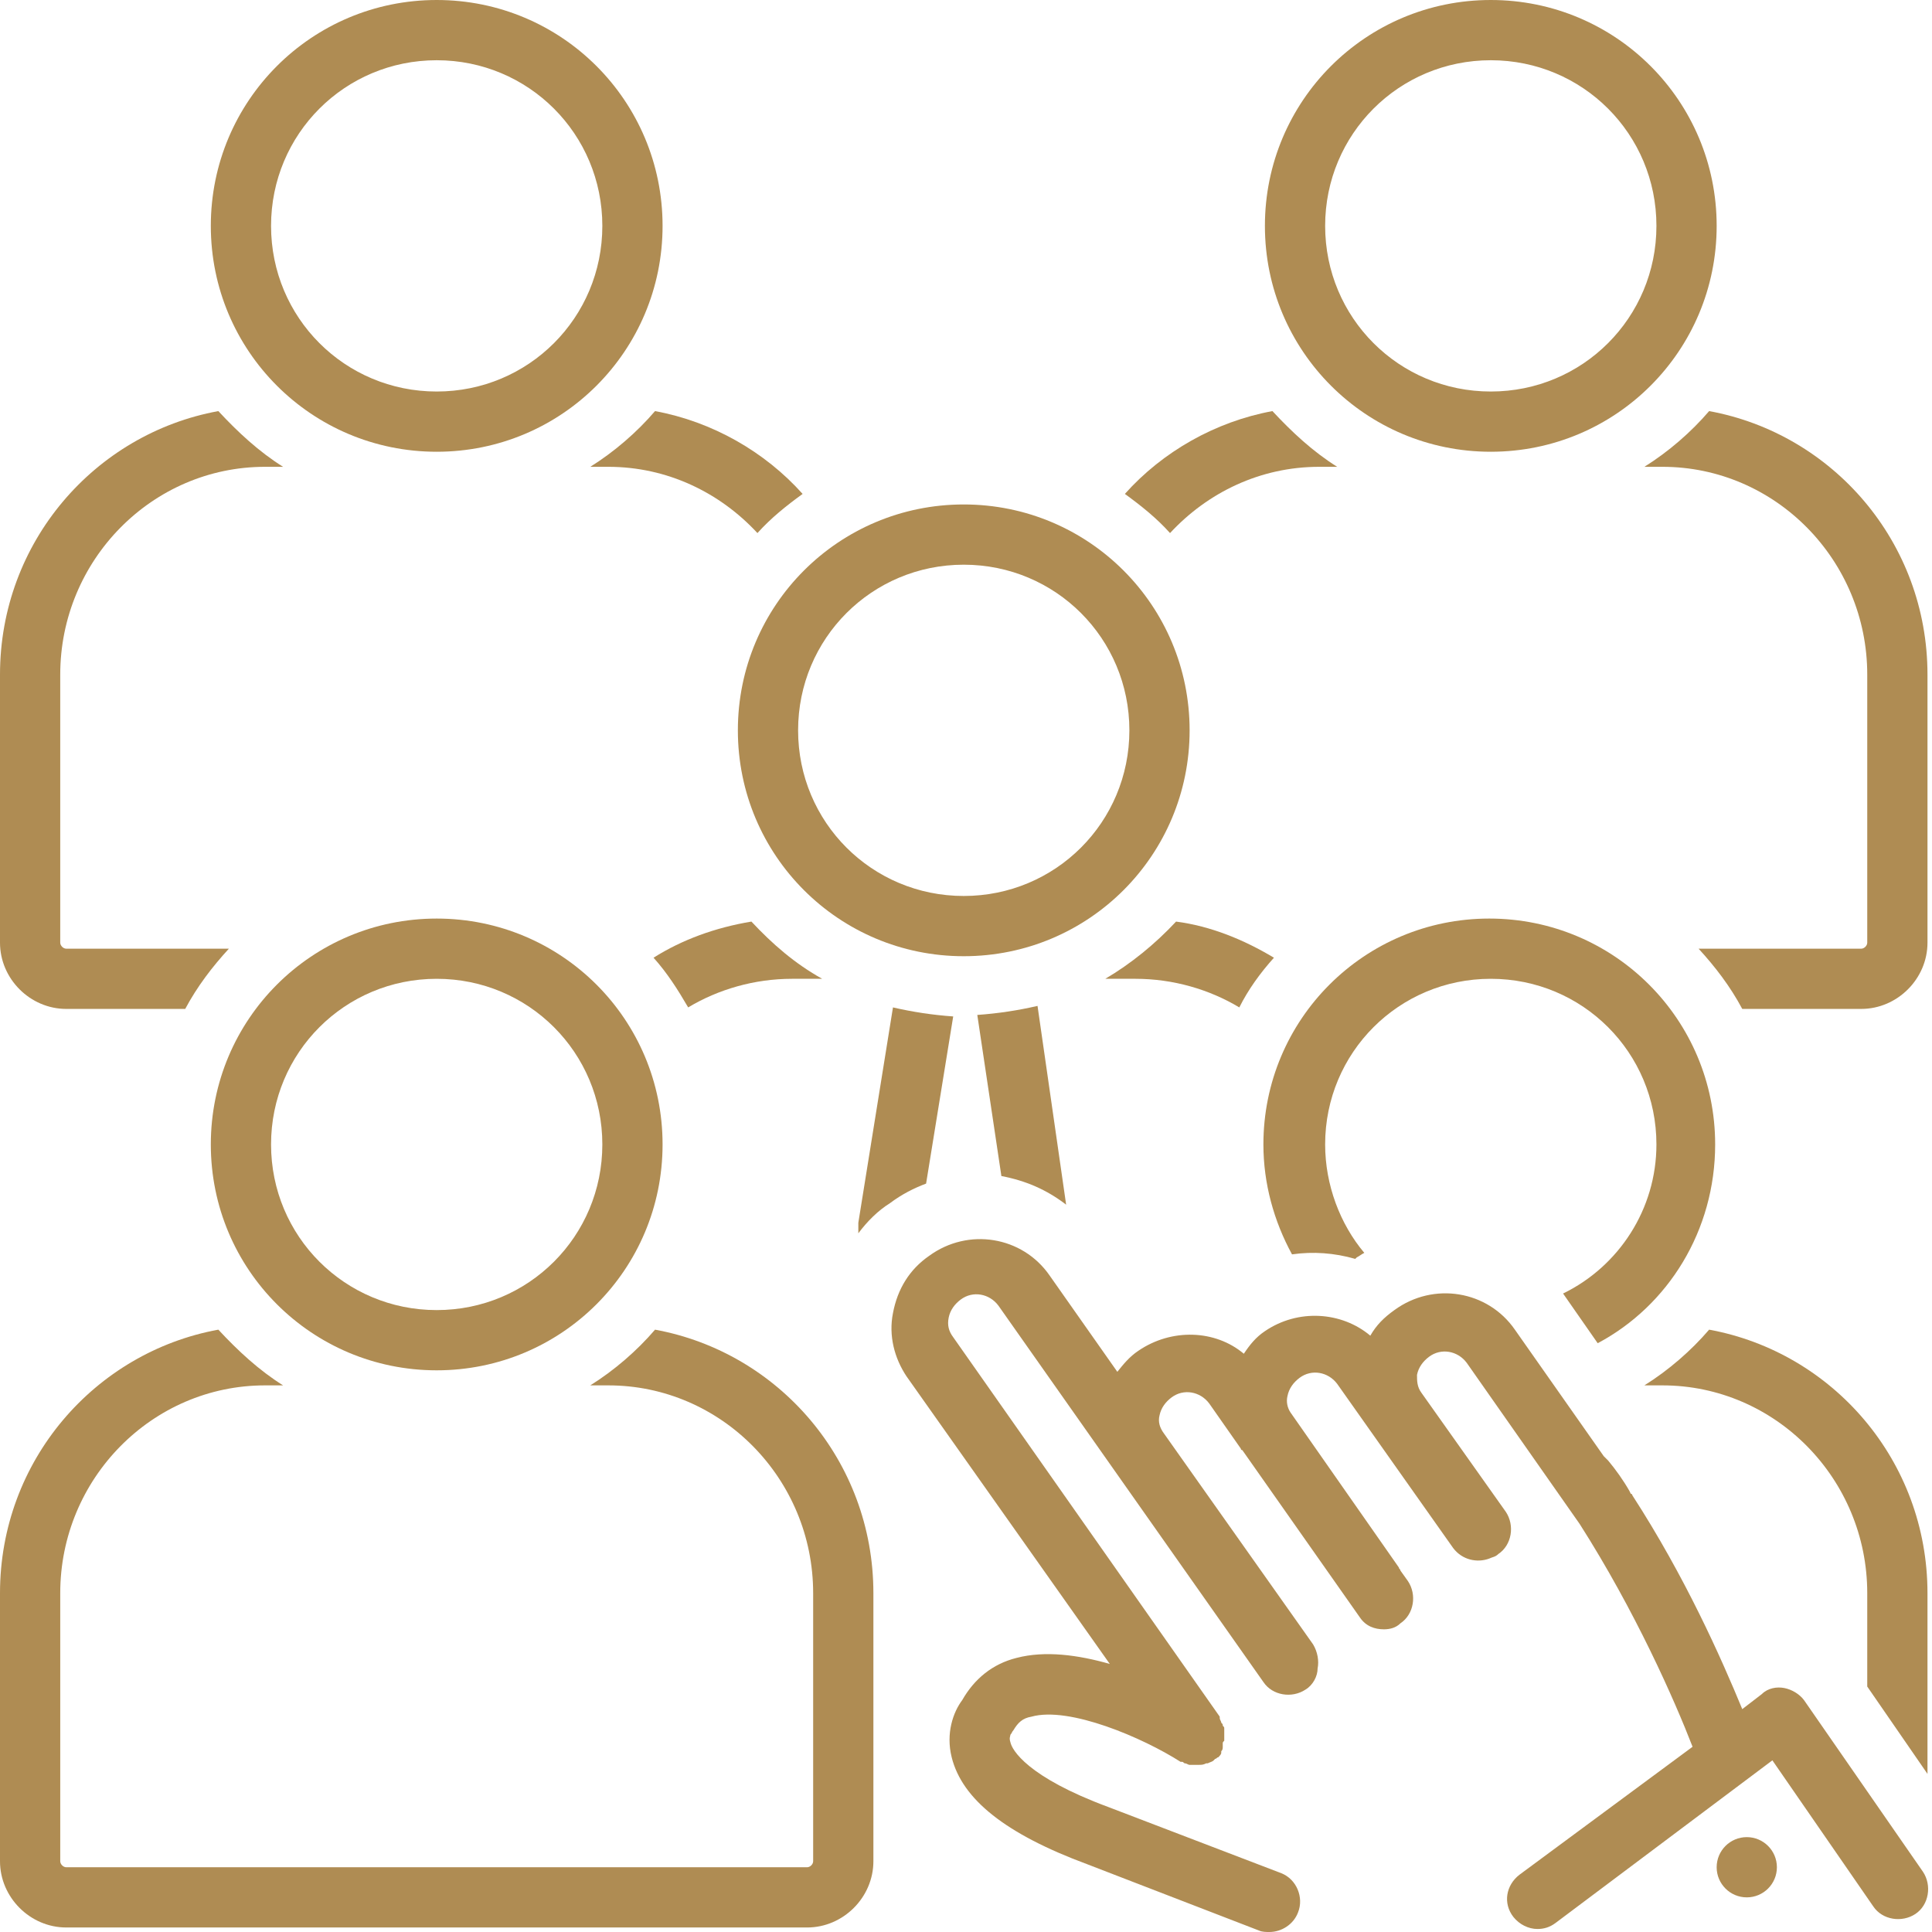
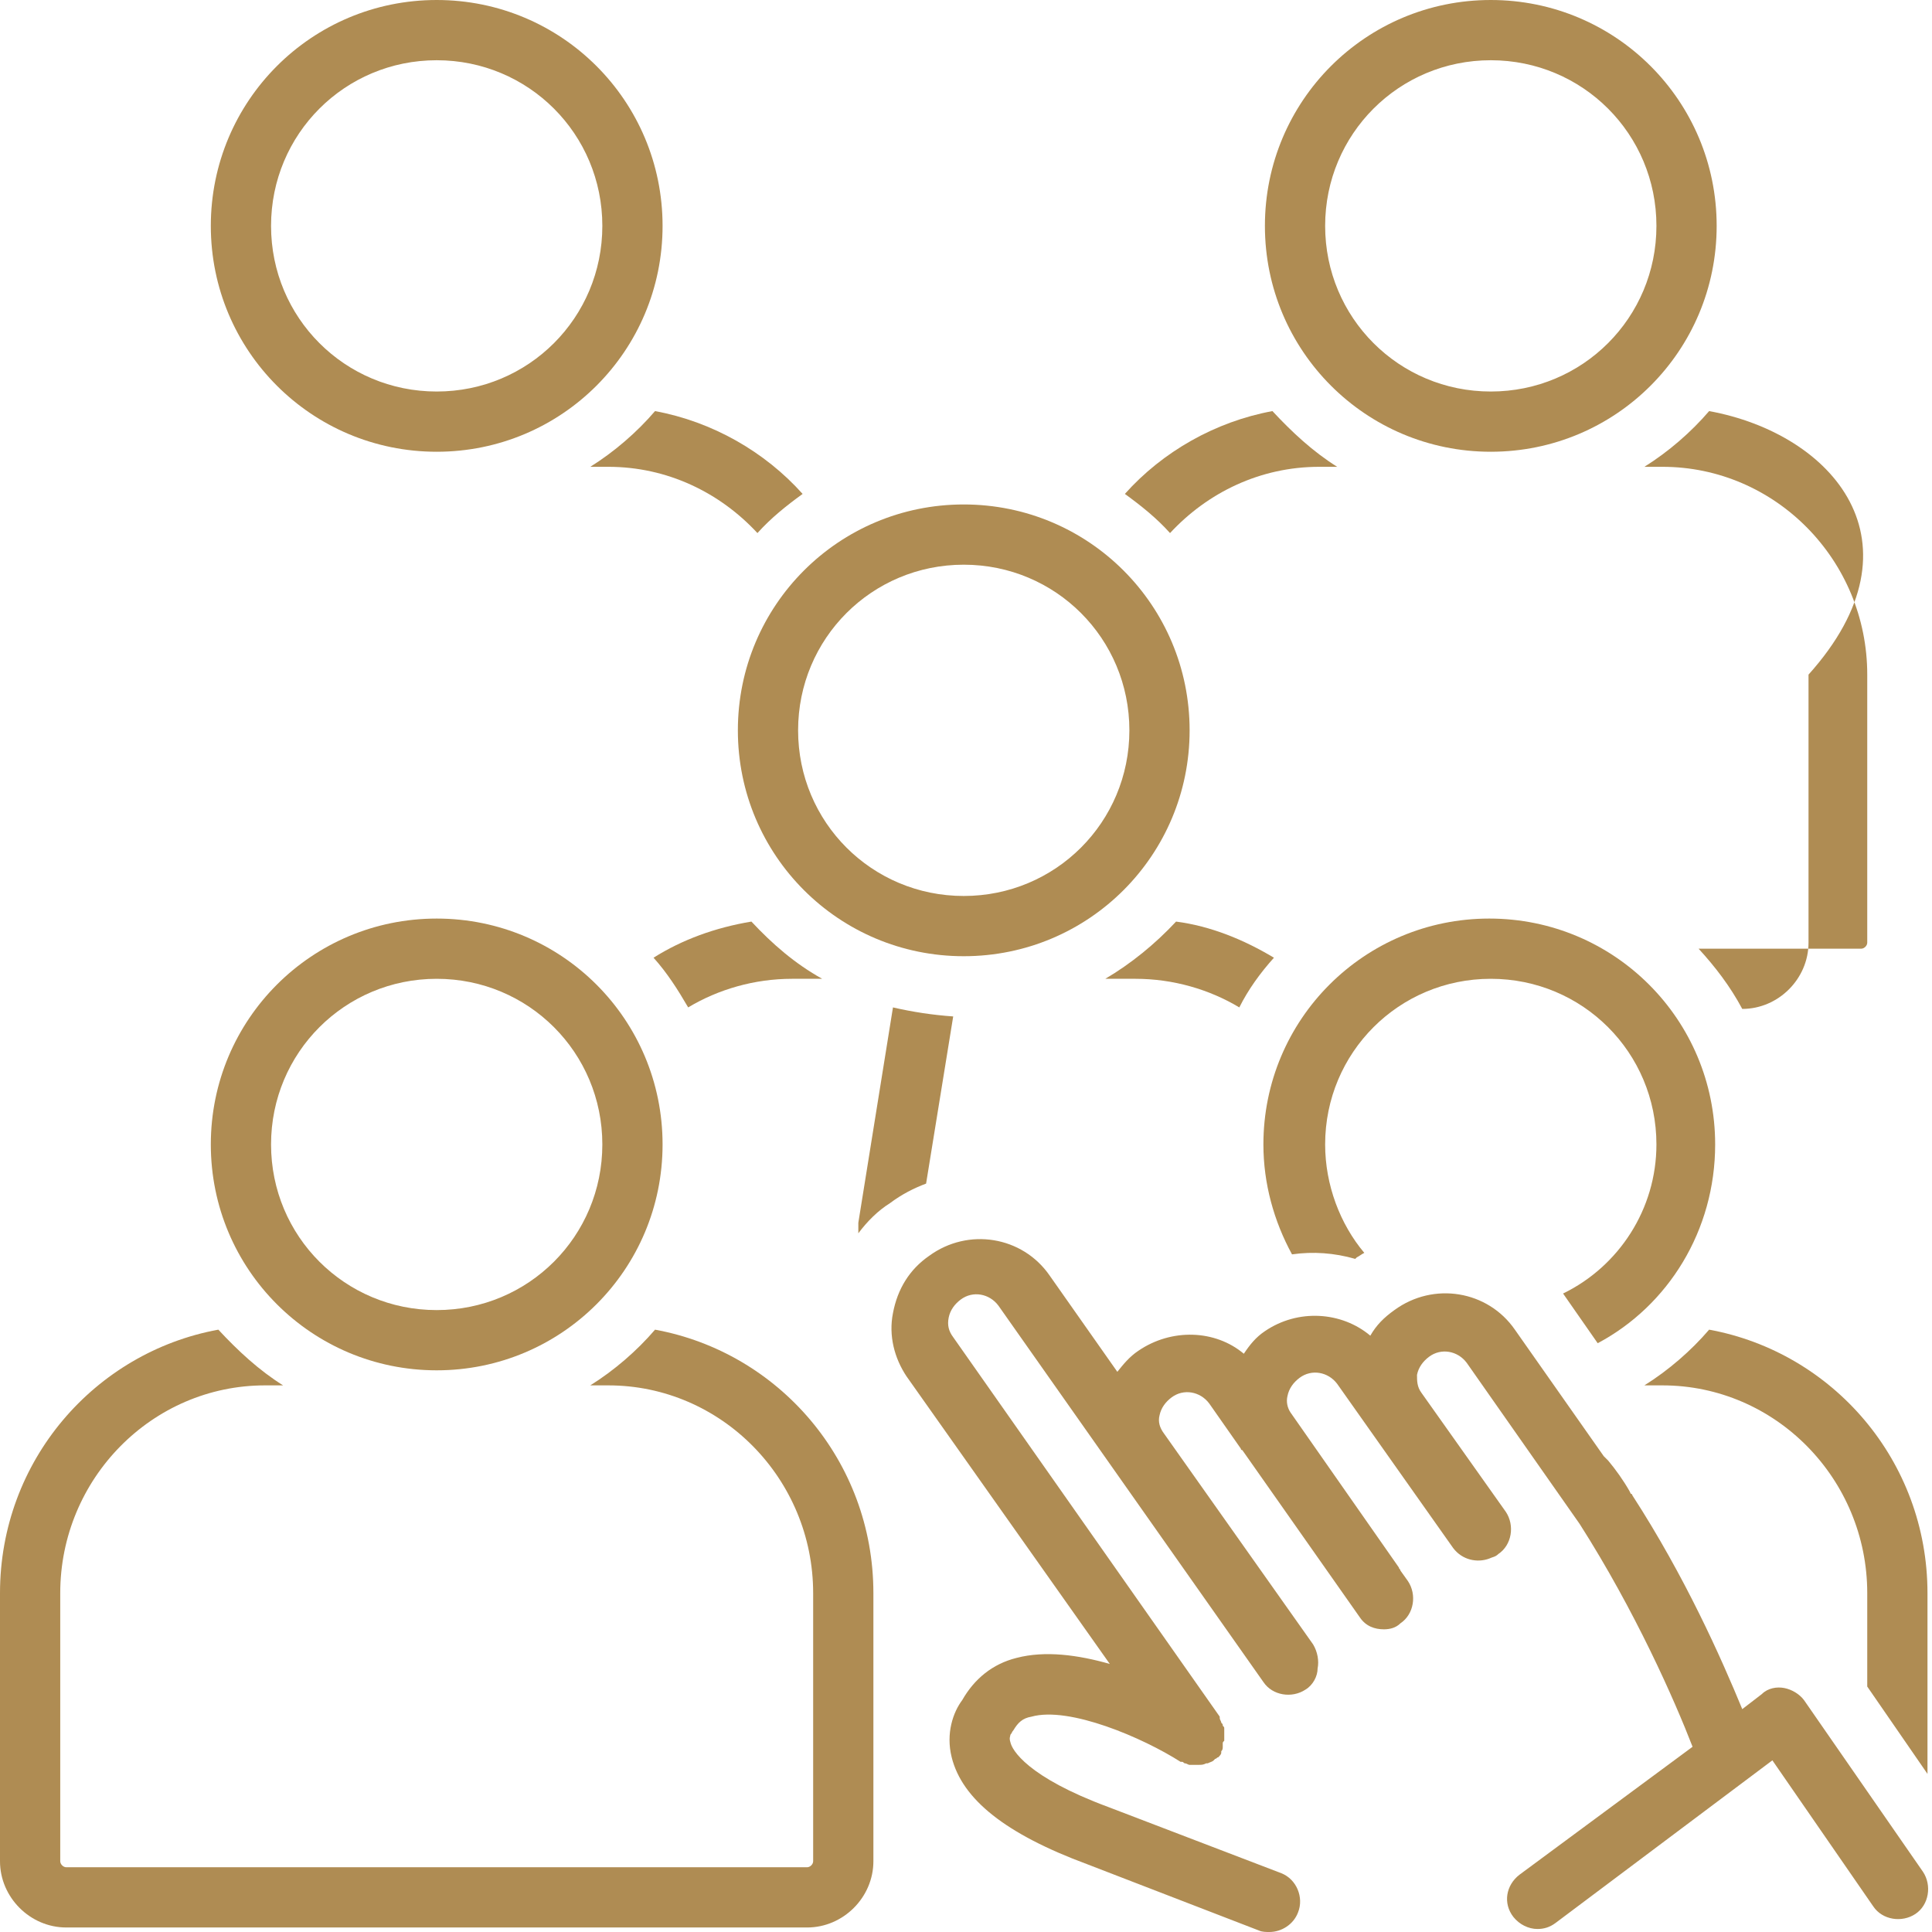
<svg xmlns="http://www.w3.org/2000/svg" fill="#af8c53" height="128.3" preserveAspectRatio="xMidYMid meet" version="1" viewBox="0.0 0.0 128.3 128.3" width="128.3" zoomAndPan="magnify">
  <g id="change1_1">
    <path d="M29,0c-8.3,0-15,6.7-15,15c0,8.3,6.7,15,15,15c8.3,0,15-6.7,15-15C44,6.7,37.3,0,29,0z M29,26c-6.1,0-11-4.9-11-11 c0-6.1,4.9-11,11-11c6.1,0,11,4.9,11,11C40,21.1,35.1,26,29,26z" fill="inherit" />
  </g>
  <g id="change1_2">
    <path d="M114,15c0-8.3-6.7-15-15-15c-8.3,0-15,6.7-15,15c0,8.3,6.7,15,15,15C107.3,30,114,23.3,114,15z M99,26c-6.1,0-11-4.9-11-11 c0-6.1,4.9-11,11-11c6.1,0,11,4.9,11,11C110,21.1,105.1,26,99,26z" fill="inherit" />
  </g>
  <g id="change1_3">
    <path d="M74.7,32.8c1.1,0.8,2.1,1.6,3,2.6c2.5-2.7,6-4.4,9.9-4.4h1.2c-1.6-1-3-2.3-4.3-3.7C80.7,28,77.2,30,74.7,32.8z" fill="inherit" />
  </g>
  <g id="change1_4">
    <path d="M64,33.5c-8.3,0-15,6.7-15,15c0,8.3,6.7,15,15,15c8.3,0,15-6.7,15-15C79,40.2,72.3,33.5,64,33.5z M64,59.5 c-6.1,0-11-4.9-11-11c0-6.1,4.9-11,11-11c6.1,0,11,4.9,11,11C75,54.6,70.1,59.5,64,59.5z" fill="inherit" />
  </g>
  <g id="change1_5">
    <path d="M29,61c-8.3,0-15,6.7-15,15c0,8.3,6.7,15,15,15c8.3,0,15-6.7,15-15C44,67.7,37.3,61,29,61z M29,87c-6.1,0-11-4.9-11-11 c0-6.1,4.9-11,11-11c6.1,0,11,4.9,11,11C40,82.1,35.1,87,29,87z" fill="inherit" />
  </g>
  <g id="change1_6">
    <path d="M119.8,112.9c-0.3-0.4-0.8-0.7-1.3-0.8c-0.5-0.1-1.1,0-1.5,0.4l-1.3,1c-1.4-3.4-3.8-8.8-7.3-14.2c0,0,0-0.1-0.1-0.1 l-0.1-0.2c-0.4-0.7-0.9-1.4-1.4-2c-0.1-0.1-0.2-0.2-0.3-0.3l-5.9-8.4c-1.8-2.6-5.4-3.2-8-1.3c-0.7,0.5-1.2,1-1.6,1.7 c-1.9-1.6-4.8-1.8-7-0.3c-0.6,0.4-1,0.9-1.4,1.5c-1.9-1.6-4.8-1.7-7-0.2c-0.6,0.4-1,0.9-1.4,1.4l-4.5-6.4c-1.8-2.6-5.4-3.2-8-1.3 c-1.3,0.9-2.1,2.2-2.4,3.8c-0.3,1.5,0.1,3,0.9,4.2l13.5,19.1c-2.1-0.6-4.3-0.9-6.2-0.4c-1.6,0.4-2.8,1.4-3.6,2.8 c-0.6,0.8-1.1,2.2-0.7,3.8c0.7,2.8,3.6,5.1,9,7.1l11.4,4.4c0.2,0.1,0.5,0.1,0.7,0.1c0.8,0,1.6-0.5,1.9-1.3c0.4-1-0.1-2.2-1.1-2.6 l-11.5-4.4c-5.4-2-6.4-3.8-6.5-4.3c-0.1-0.3,0-0.4,0-0.5c0.1-0.1,0.1-0.2,0.2-0.3c0.3-0.5,0.6-0.8,1.2-0.9c2.5-0.7,7.4,1.4,9.9,3 c0,0,0,0,0.1,0c0.1,0,0.1,0.1,0.2,0.1c0.1,0,0.2,0.1,0.3,0.1c0.1,0,0.1,0,0.2,0c0.1,0,0.2,0,0.3,0c0,0,0.1,0,0.1,0c0,0,0,0,0,0 c0.2,0,0.3,0,0.5-0.1c0,0,0.1,0,0.1,0c0.2-0.1,0.3-0.1,0.4-0.2c0,0,0,0,0,0c0,0,0,0,0,0c0,0,0.1-0.1,0.1-0.1c0.1,0,0.1-0.1,0.2-0.1 c0,0,0,0,0,0c0.1-0.1,0.2-0.2,0.2-0.3c0,0,0,0,0,0c0,0,0,0,0-0.1c0.1-0.1,0.1-0.2,0.1-0.3c0-0.1,0-0.1,0-0.2c0-0.1,0-0.1,0.1-0.2 c0-0.1,0-0.1,0-0.2c0-0.1,0-0.1,0-0.2c0-0.1,0-0.1,0-0.2c0-0.1,0-0.1,0-0.2c0-0.1,0-0.1-0.1-0.2c0-0.1,0-0.1-0.1-0.2 c0-0.1-0.1-0.2-0.1-0.3c0,0,0-0.1,0-0.1l0,0c0,0,0,0,0,0L63.3,88.8C63,88.4,62.9,88,63,87.5c0.1-0.5,0.4-0.9,0.8-1.2 c0.8-0.6,1.9-0.4,2.5,0.4l17.6,25c0.6,0.9,1.9,1.1,2.8,0.5c0.5-0.3,0.8-0.9,0.8-1.4c0.1-0.5,0-1.1-0.3-1.6l-9.9-14 c-0.3-0.4-0.4-0.8-0.3-1.2c0.1-0.5,0.4-0.9,0.8-1.2c0.8-0.6,1.9-0.4,2.5,0.4l2.1,3c0,0,0,0.1,0.1,0.1l7.8,11.1 c0.4,0.6,1,0.8,1.6,0.8c0.4,0,0.8-0.1,1.1-0.4c0.9-0.6,1.1-1.9,0.5-2.8l-0.5-0.7c0-0.1-0.1-0.1-0.1-0.2l-7.2-10.3 c-0.2-0.3-0.3-0.7-0.2-1.1c0.1-0.5,0.4-0.9,0.8-1.2c0.8-0.6,1.9-0.4,2.5,0.4l7.7,10.9c0.6,0.8,1.6,1,2.4,0.7 c0.2-0.1,0.4-0.1,0.6-0.3c0.9-0.6,1.1-1.9,0.5-2.8l-5.6-7.9c-0.3-0.4-0.3-0.8-0.3-1.2c0.1-0.5,0.4-0.9,0.8-1.2 c0.8-0.6,1.9-0.4,2.5,0.4l7.5,10.7c3.7,5.8,6.3,11.7,7.5,14.8l-11.5,8.5c-0.9,0.7-1.1,1.9-0.4,2.8c0.4,0.5,1,0.8,1.6,0.8 c0.4,0,0.8-0.1,1.2-0.4l14.4-10.8l6.7,9.7c0.6,0.9,1.9,1.1,2.8,0.5c0.9-0.6,1.1-1.9,0.5-2.8L119.8,112.9z" fill="inherit" />
  </g>
  <g id="change1_7">
-     <circle cx="116" cy="124" fill="inherit" r="2" />
-   </g>
+     </g>
  <g id="change1_8">
    <path d="M43.5,27.3c-1.2,1.4-2.7,2.7-4.3,3.7h1.2c3.9,0,7.4,1.7,9.9,4.4c0.9-1,1.9-1.8,3-2.6C50.8,30,47.3,28,43.5,27.3z" fill="inherit" />
  </g>
  <g id="change1_9">
    <path d="M43.5,88.3c-1.2,1.4-2.7,2.7-4.3,3.7h1.2c7.5,0,13.6,6.2,13.6,13.8v17.8c0,0.2-0.2,0.4-0.4,0.4H4.4c-0.2,0-0.4-0.2-0.4-0.4 v-17.8C4,98.2,10.1,92,17.6,92h1.2c-1.6-1-3-2.3-4.3-3.7C6.3,89.8,0,97,0,105.8v17.8c0,2.4,2,4.4,4.4,4.4h49.2c2.4,0,4.4-2,4.4-4.4 v-17.8C58,97,51.7,89.8,43.5,88.3z" fill="inherit" />
  </g>
  <g id="change1_10">
-     <path d="M0,62.6C0,65,2,67,4.4,67h7.9c0.8-1.5,1.8-2.8,2.9-4H4.4C4.2,63,4,62.8,4,62.6V44.8C4,37.2,10.1,31,17.6,31h1.2 c-1.6-1-3-2.3-4.3-3.7C6.3,28.8,0,36,0,44.8V62.6z" fill="inherit" />
-   </g>
+     </g>
  <g id="change1_11">
    <path d="M73.4,65h2c2.5,0,4.9,0.7,6.9,1.9c0.6-1.2,1.4-2.3,2.3-3.3c-2-1.2-4.2-2.1-6.5-2.4C76.7,62.7,75.1,64,73.4,65z" fill="inherit" />
  </g>
  <g id="change1_12">
-     <path d="M113.5,27.3c-1.2,1.4-2.7,2.7-4.3,3.7h1.2c7.5,0,13.6,6.2,13.6,13.8v17.8c0,0.2-0.2,0.4-0.4,0.4h-10.8 c1.1,1.2,2.1,2.5,2.9,4h7.9c2.4,0,4.4-2,4.4-4.4V44.8C128,36,121.7,28.8,113.5,27.3z" fill="inherit" />
+     <path d="M113.5,27.3c-1.2,1.4-2.7,2.7-4.3,3.7h1.2c7.5,0,13.6,6.2,13.6,13.8v17.8c0,0.2-0.2,0.4-0.4,0.4h-10.8 c1.1,1.2,2.1,2.5,2.9,4c2.4,0,4.4-2,4.4-4.4V44.8C128,36,121.7,28.8,113.5,27.3z" fill="inherit" />
  </g>
  <g id="change1_13">
    <path d="M52.6,65h2c-1.8-1-3.3-2.3-4.7-3.8c-2.4,0.4-4.6,1.2-6.5,2.4c0.9,1,1.6,2.1,2.3,3.3C47.7,65.7,50.1,65,52.6,65z" fill="inherit" />
  </g>
  <g id="change1_14">
-     <path d="M66.5,78.1c1.6,0.3,3,0.9,4.3,1.9l-1.9-13.2c-1.3,0.3-2.6,0.5-4,0.6L66.5,78.1z" fill="inherit" />
-   </g>
+     </g>
  <g id="change1_15">
    <path d="M61.5,78.6l1.8-11.1c-1.4-0.1-2.7-0.3-4-0.6L57,81.2c0,0.2,0,0.5,0,0.7c0.6-0.8,1.3-1.5,2.1-2 C59.9,79.3,60.7,78.9,61.5,78.6z" fill="inherit" />
  </g>
  <g id="change1_16">
    <path d="M103.8,85.9l2.3,3.3c4.7-2.5,7.8-7.5,7.8-13.2c0-8.3-6.7-15-15-15c-8.3,0-15,6.7-15,15c0,2.6,0.7,5.1,1.9,7.3 c1.4-0.2,2.8-0.1,4.2,0.3c0,0,0.1-0.1,0.1-0.1c0.2-0.1,0.3-0.2,0.5-0.3C89,81.3,88,78.7,88,76c0-6.1,4.9-11,11-11 c6.1,0,11,4.9,11,11C110,80.3,107.5,84.1,103.8,85.9z" fill="inherit" />
  </g>
  <g id="change1_17">
    <path d="M113.5,88.3c-1.2,1.4-2.7,2.7-4.3,3.7h1.2c7.5,0,13.6,6.2,13.6,13.8v6.2l4,5.8v-12C128,97,121.7,89.8,113.5,88.3z" fill="inherit" />
  </g>
</svg>